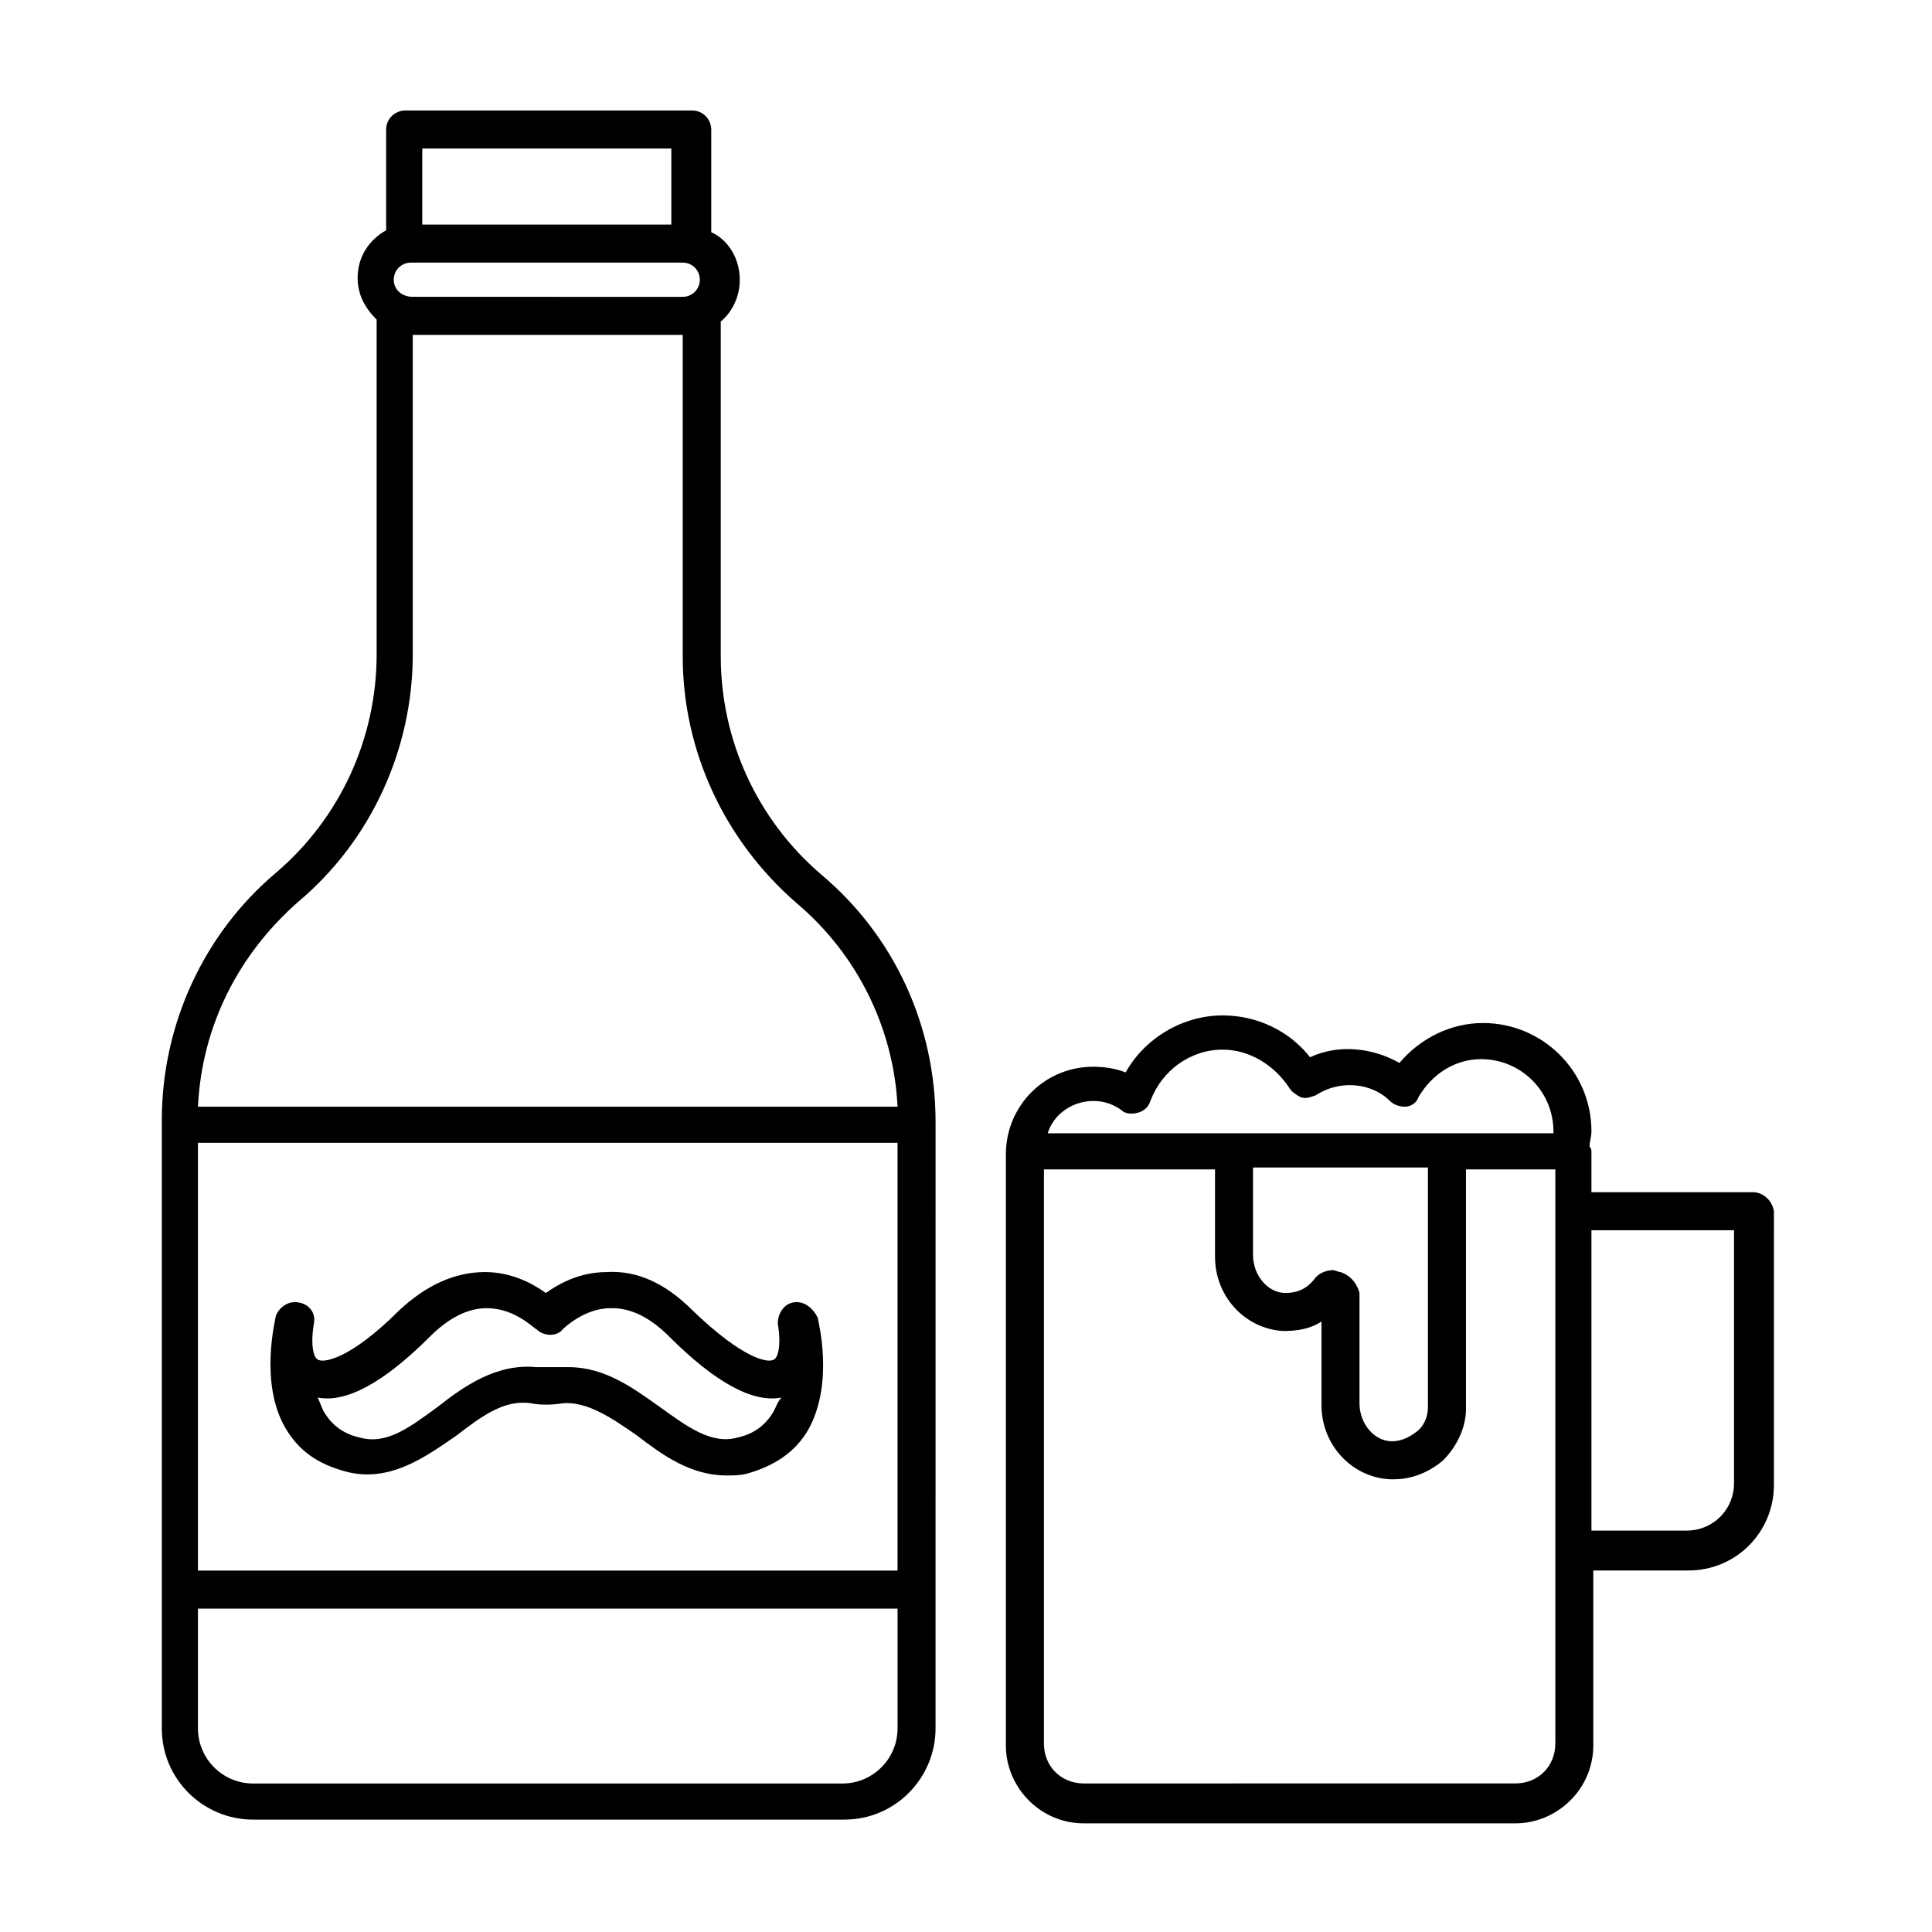
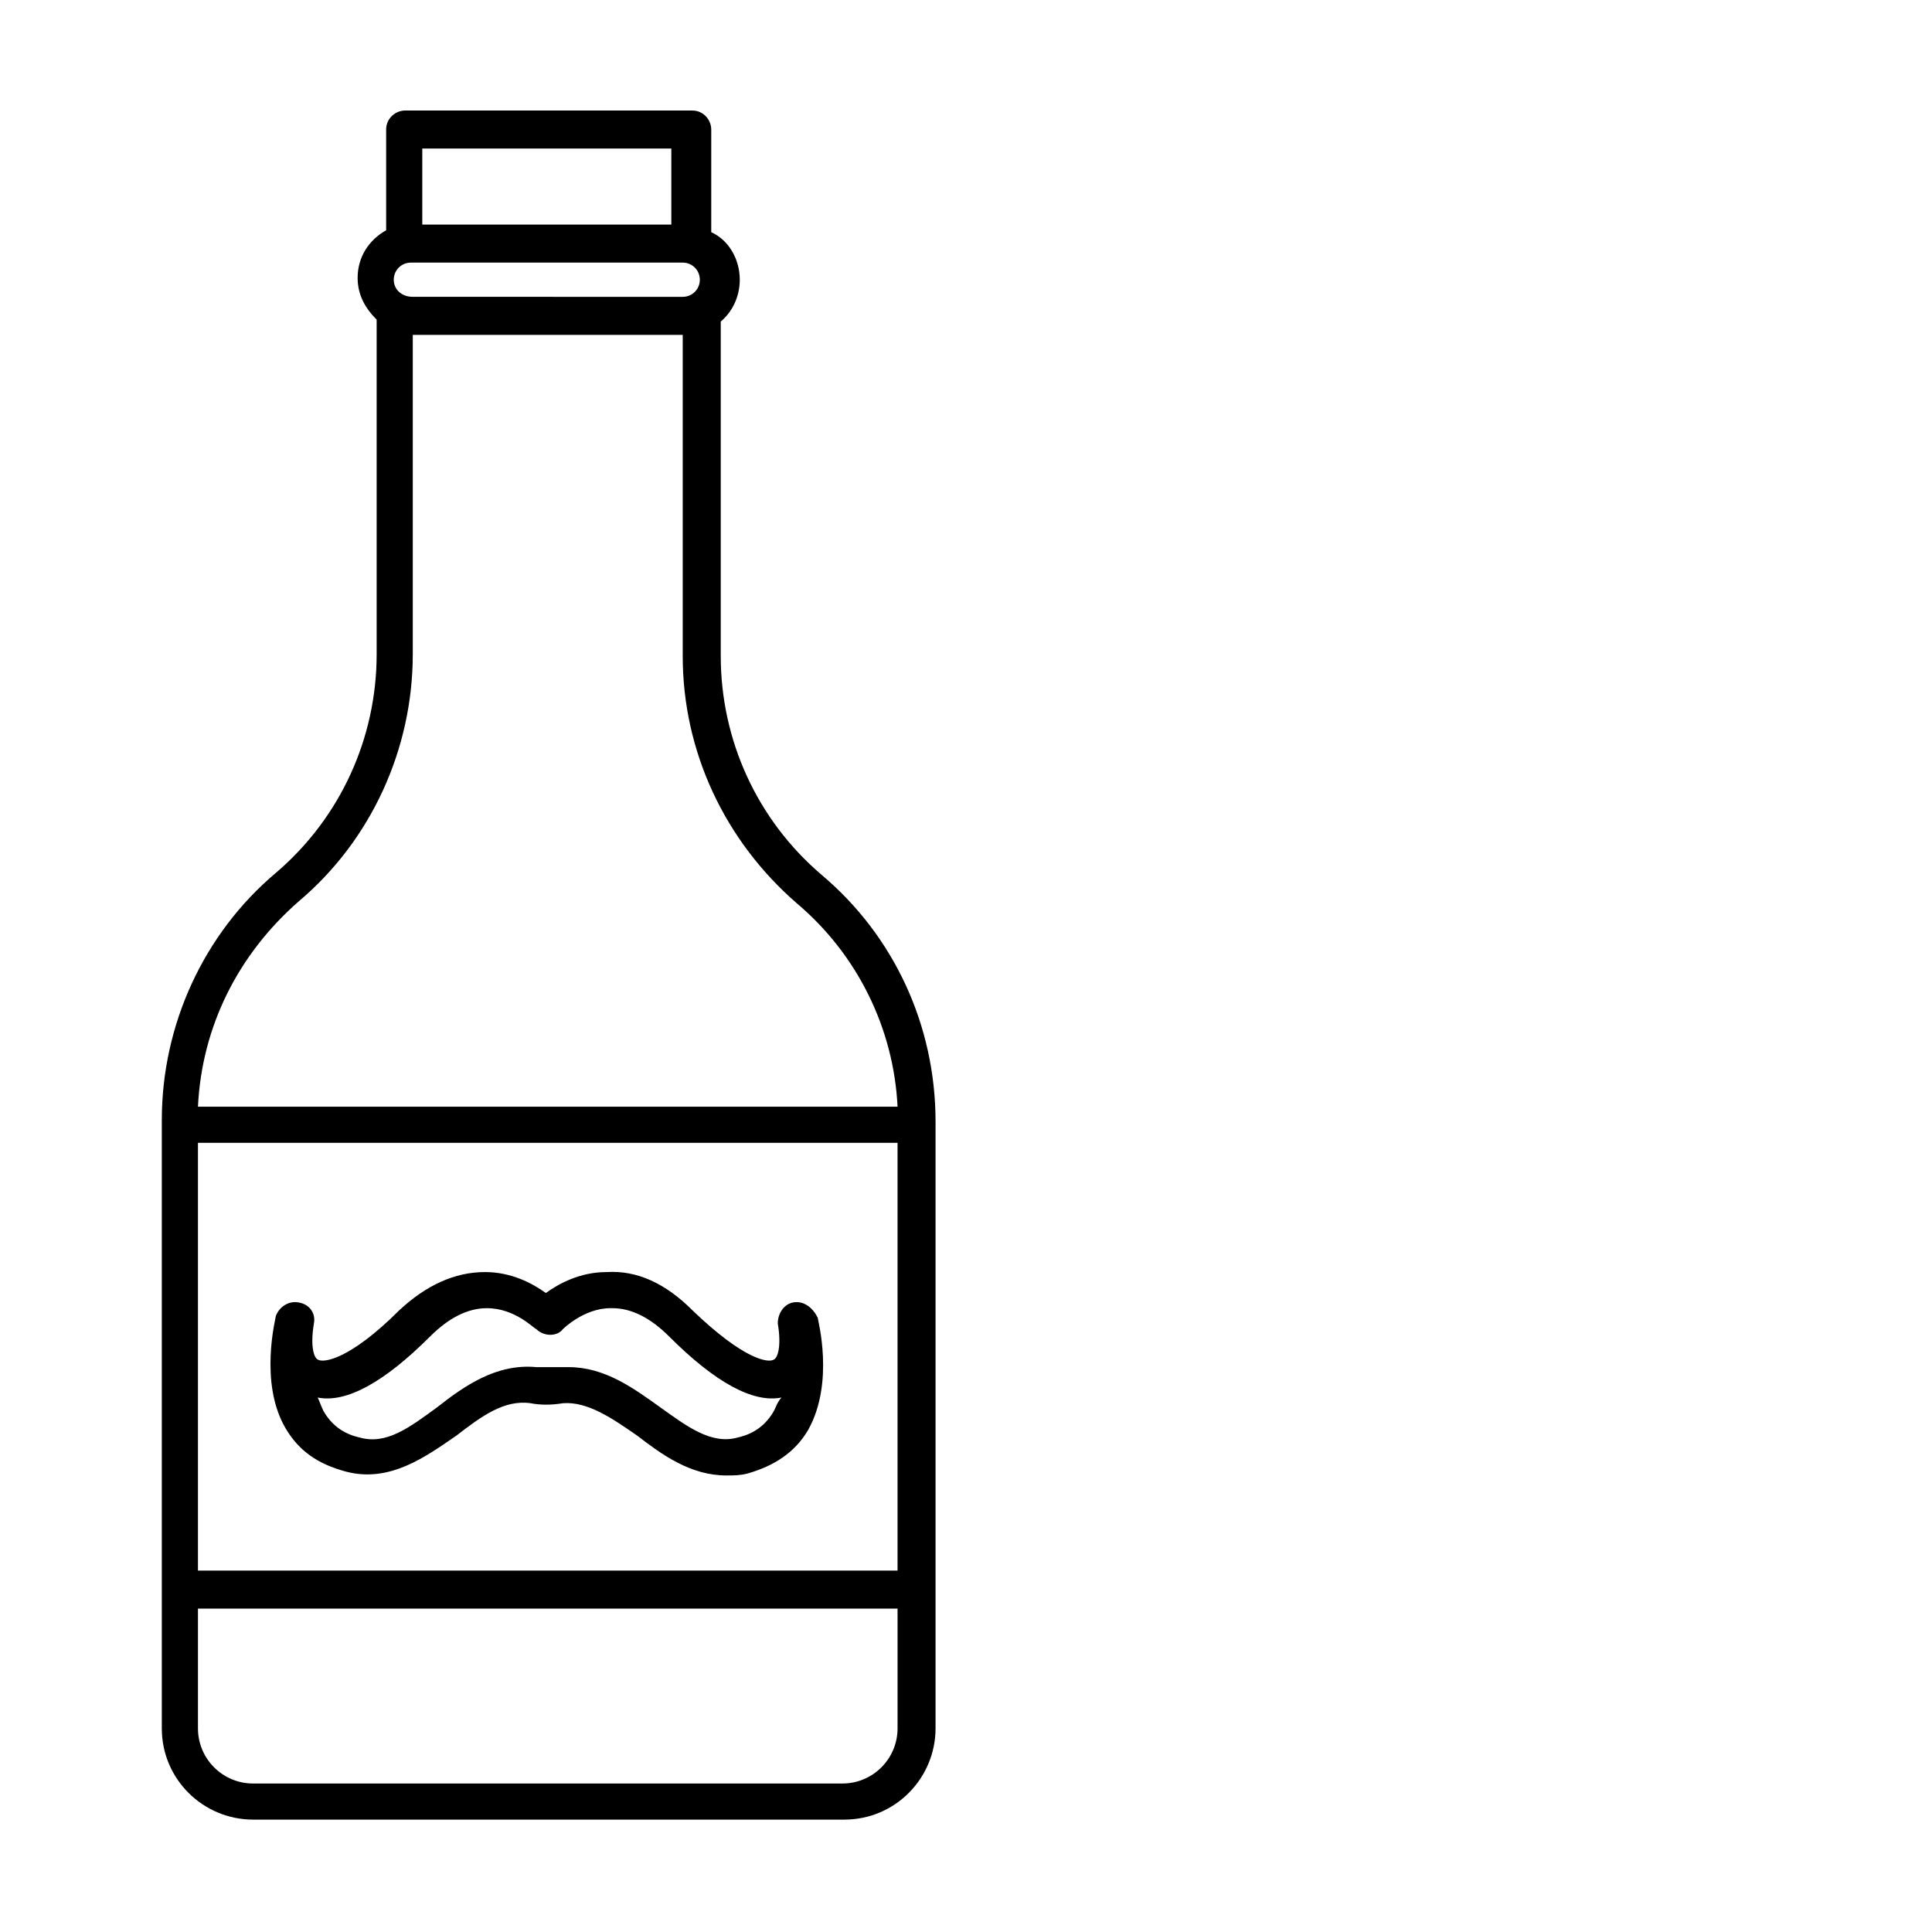
<svg xmlns="http://www.w3.org/2000/svg" fill="#000000" width="800px" height="800px" version="1.1" viewBox="144 144 512 512">
  <g>
    <path d="m354.15 489.17c-2.519 0.504-4.031 3.023-4.031 5.543 1.008 6.047 0 9.07-1.008 9.574-1.512 1.008-8.062 0-21.664-13.098-7.055-7.055-14.609-10.578-22.672-10.078-7.055 0-12.594 3.023-16.121 5.543-3.527-2.519-9.07-5.543-16.121-5.543-8.062 0-15.617 3.527-22.672 10.078-13.098 13.098-20.152 14.105-21.664 13.098-1.008-0.504-2.016-3.527-1.008-9.574 0.504-2.519-1.008-5.039-4.031-5.543-2.519-0.504-5.039 1.008-6.047 3.527 0 0.504-4.535 17.633 2.519 29.727 3.527 6.047 8.566 9.574 16.121 11.586 11.586 3.023 21.16-4.031 29.223-9.574 6.551-5.039 12.594-9.574 19.648-8.566 2.519 0.504 5.543 0.504 8.566 0 6.551-0.504 13.098 4.031 19.648 8.566 6.551 5.039 14.105 10.578 23.68 10.578 2.016 0 3.527 0 5.543-0.504 7.055-2.016 12.594-5.543 16.121-11.586 7.055-12.594 2.519-29.223 2.519-29.727-1.512-3.019-4.031-4.531-6.551-4.027zm-5.039 28.719c-2.016 3.527-5.039 6.047-9.574 7.055-7.055 2.016-13.602-3.023-20.656-8.062-7.055-5.039-14.609-10.578-24.184-10.578h-2.016-6.551c-10.578-1.008-19.145 5.039-26.199 10.578-7.559 5.543-13.602 10.078-20.656 8.062-4.535-1.008-7.559-3.527-9.574-7.055-0.504-1.008-1.008-2.519-1.512-3.527 7.559 1.512 17.633-4.031 29.727-16.121 5.039-5.039 10.078-7.559 15.113-7.559 7.559 0 12.594 5.543 13.098 5.543 2.016 2.016 5.543 2.016 7.055 0 0 0 5.543-5.543 12.594-5.543h0.504c5.039 0 10.078 2.519 15.113 7.559 12.09 12.09 22.168 17.633 29.727 16.121-1 1.008-1.504 2.519-2.008 3.527z" />
    <path d="m361.71 375.82c-17.129-14.609-26.703-35.77-26.703-57.938v-88.672c3.023-2.519 5.039-6.551 5.039-11.082 0-5.543-3.023-10.578-7.559-12.594v-27.207c0-2.519-2.016-5.039-5.039-5.039h-76.074c-2.519 0-5.039 2.016-5.039 5.039v26.703c-4.535 2.519-7.559 7.055-7.559 12.594 0 4.535 2.016 8.062 5.039 11.082v88.672c0 22.168-9.574 43.328-26.703 57.938-19.145 16.121-30.23 40.305-30.23 65.496v161.22c0 13.602 11.082 24.184 24.184 24.184h156.68c13.602 0 24.184-11.082 24.184-24.184v-36.777l0.004-122.93v-1.008c0-25.695-11.082-49.375-30.227-65.496zm-113.36-157.69c0-2.519 2.016-4.535 4.535-4.535h72.043c2.519 0 4.535 2.016 4.535 4.535s-2.016 4.535-4.535 4.535l-71.539-0.004c-3.023 0-5.039-2.016-5.039-4.531zm7.559-34.766h66v20.152h-66zm-32.75 199.51c19.145-16.121 30.23-40.305 30.23-65.496v-84.637h71.539v85.145c0 25.191 11.082 48.871 30.23 65.496 16.121 13.602 25.695 33.25 26.703 53.906h-185.4c1.008-21.16 10.578-40.305 26.699-54.414zm-26.699 63.984h185.4v113.36l-185.4 0.004zm170.79 169.79h-156.18c-8.062 0-14.609-6.551-14.609-14.609v-31.738h185.4v31.738c0 8.059-6.551 14.609-14.613 14.609z" />
-     <path d="m608.57 459.95h-42.824v-10.578c0-0.504 0-1.008-0.504-1.512 0-1.512 0.504-2.519 0.504-4.031 0-16.121-13.098-28.719-28.719-28.719-8.566 0-16.625 4.031-22.168 10.578-7.055-4.031-16.121-5.039-23.68-1.512-5.543-7.055-14.105-11.082-23.176-11.082-10.578 0-20.656 6.047-25.695 15.113-2.519-1.008-5.543-1.512-8.566-1.512-13.098 0-23.176 10.578-23.176 23.176v156.68c0 11.082 9.07 20.656 20.656 20.656h114.36c11.082 0 20.656-9.07 20.656-20.656v-46.352h25.191c12.594 0 22.672-10.078 22.672-22.672l0.008-72.547c-0.504-3.019-3.023-5.035-5.543-5.035zm-174.82-24.184c3.023 0 5.543 1.008 7.559 2.519 1.008 1.008 3.023 1.008 4.535 0.504 1.512-0.504 2.519-1.512 3.023-3.023 3.023-8.062 10.578-13.602 19.145-13.602 7.055 0 13.602 4.031 17.633 10.078 0.504 1.008 2.016 2.016 3.023 2.519 1.512 0.504 2.519 0 4.031-0.504 6.047-4.031 14.609-3.527 19.648 1.512 1.008 1.008 2.519 1.512 4.031 1.512 1.512 0 3.023-1.008 3.527-2.519 3.527-6.047 9.574-10.078 16.625-10.078 10.578 0 19.145 8.566 19.145 19.145v0.504h-29.223l-55.422-0.004h-49.375c1.512-5.035 6.551-8.562 12.094-8.562zm65.496 45.344c-0.504 0-1.512-0.504-2.016-0.504-2.016 0-4.031 1.008-5.039 2.519-2.016 2.519-4.535 3.527-7.559 3.527-4.535 0-8.566-4.535-8.566-10.078v-23.176h46.352v63.48c0 2.519-1.008 5.039-3.023 6.551-2.016 1.512-4.031 2.519-6.551 2.519-4.535 0-8.566-4.535-8.566-10.078v-29.223c-0.496-2.016-2.008-4.531-5.031-5.539zm56.93 124.94c0 6.047-4.535 10.578-10.578 10.578l-114.37 0.004c-6.047 0-10.578-4.535-10.578-10.578v-152.15h45.344v23.176c0 10.578 8.062 19.145 18.137 19.648 3.527 0 7.055-0.504 10.078-2.519v22.168c0 10.578 8.062 19.145 18.137 19.648h1.008c5.039 0 9.574-2.016 13.098-5.039 3.527-3.527 6.047-8.566 6.047-13.602l-0.004-63.48h23.68zm47.359-69.02c0 7.055-5.543 12.594-12.594 12.594h-25.191l-0.004-79.602h37.785z" />
  </g>
</svg>